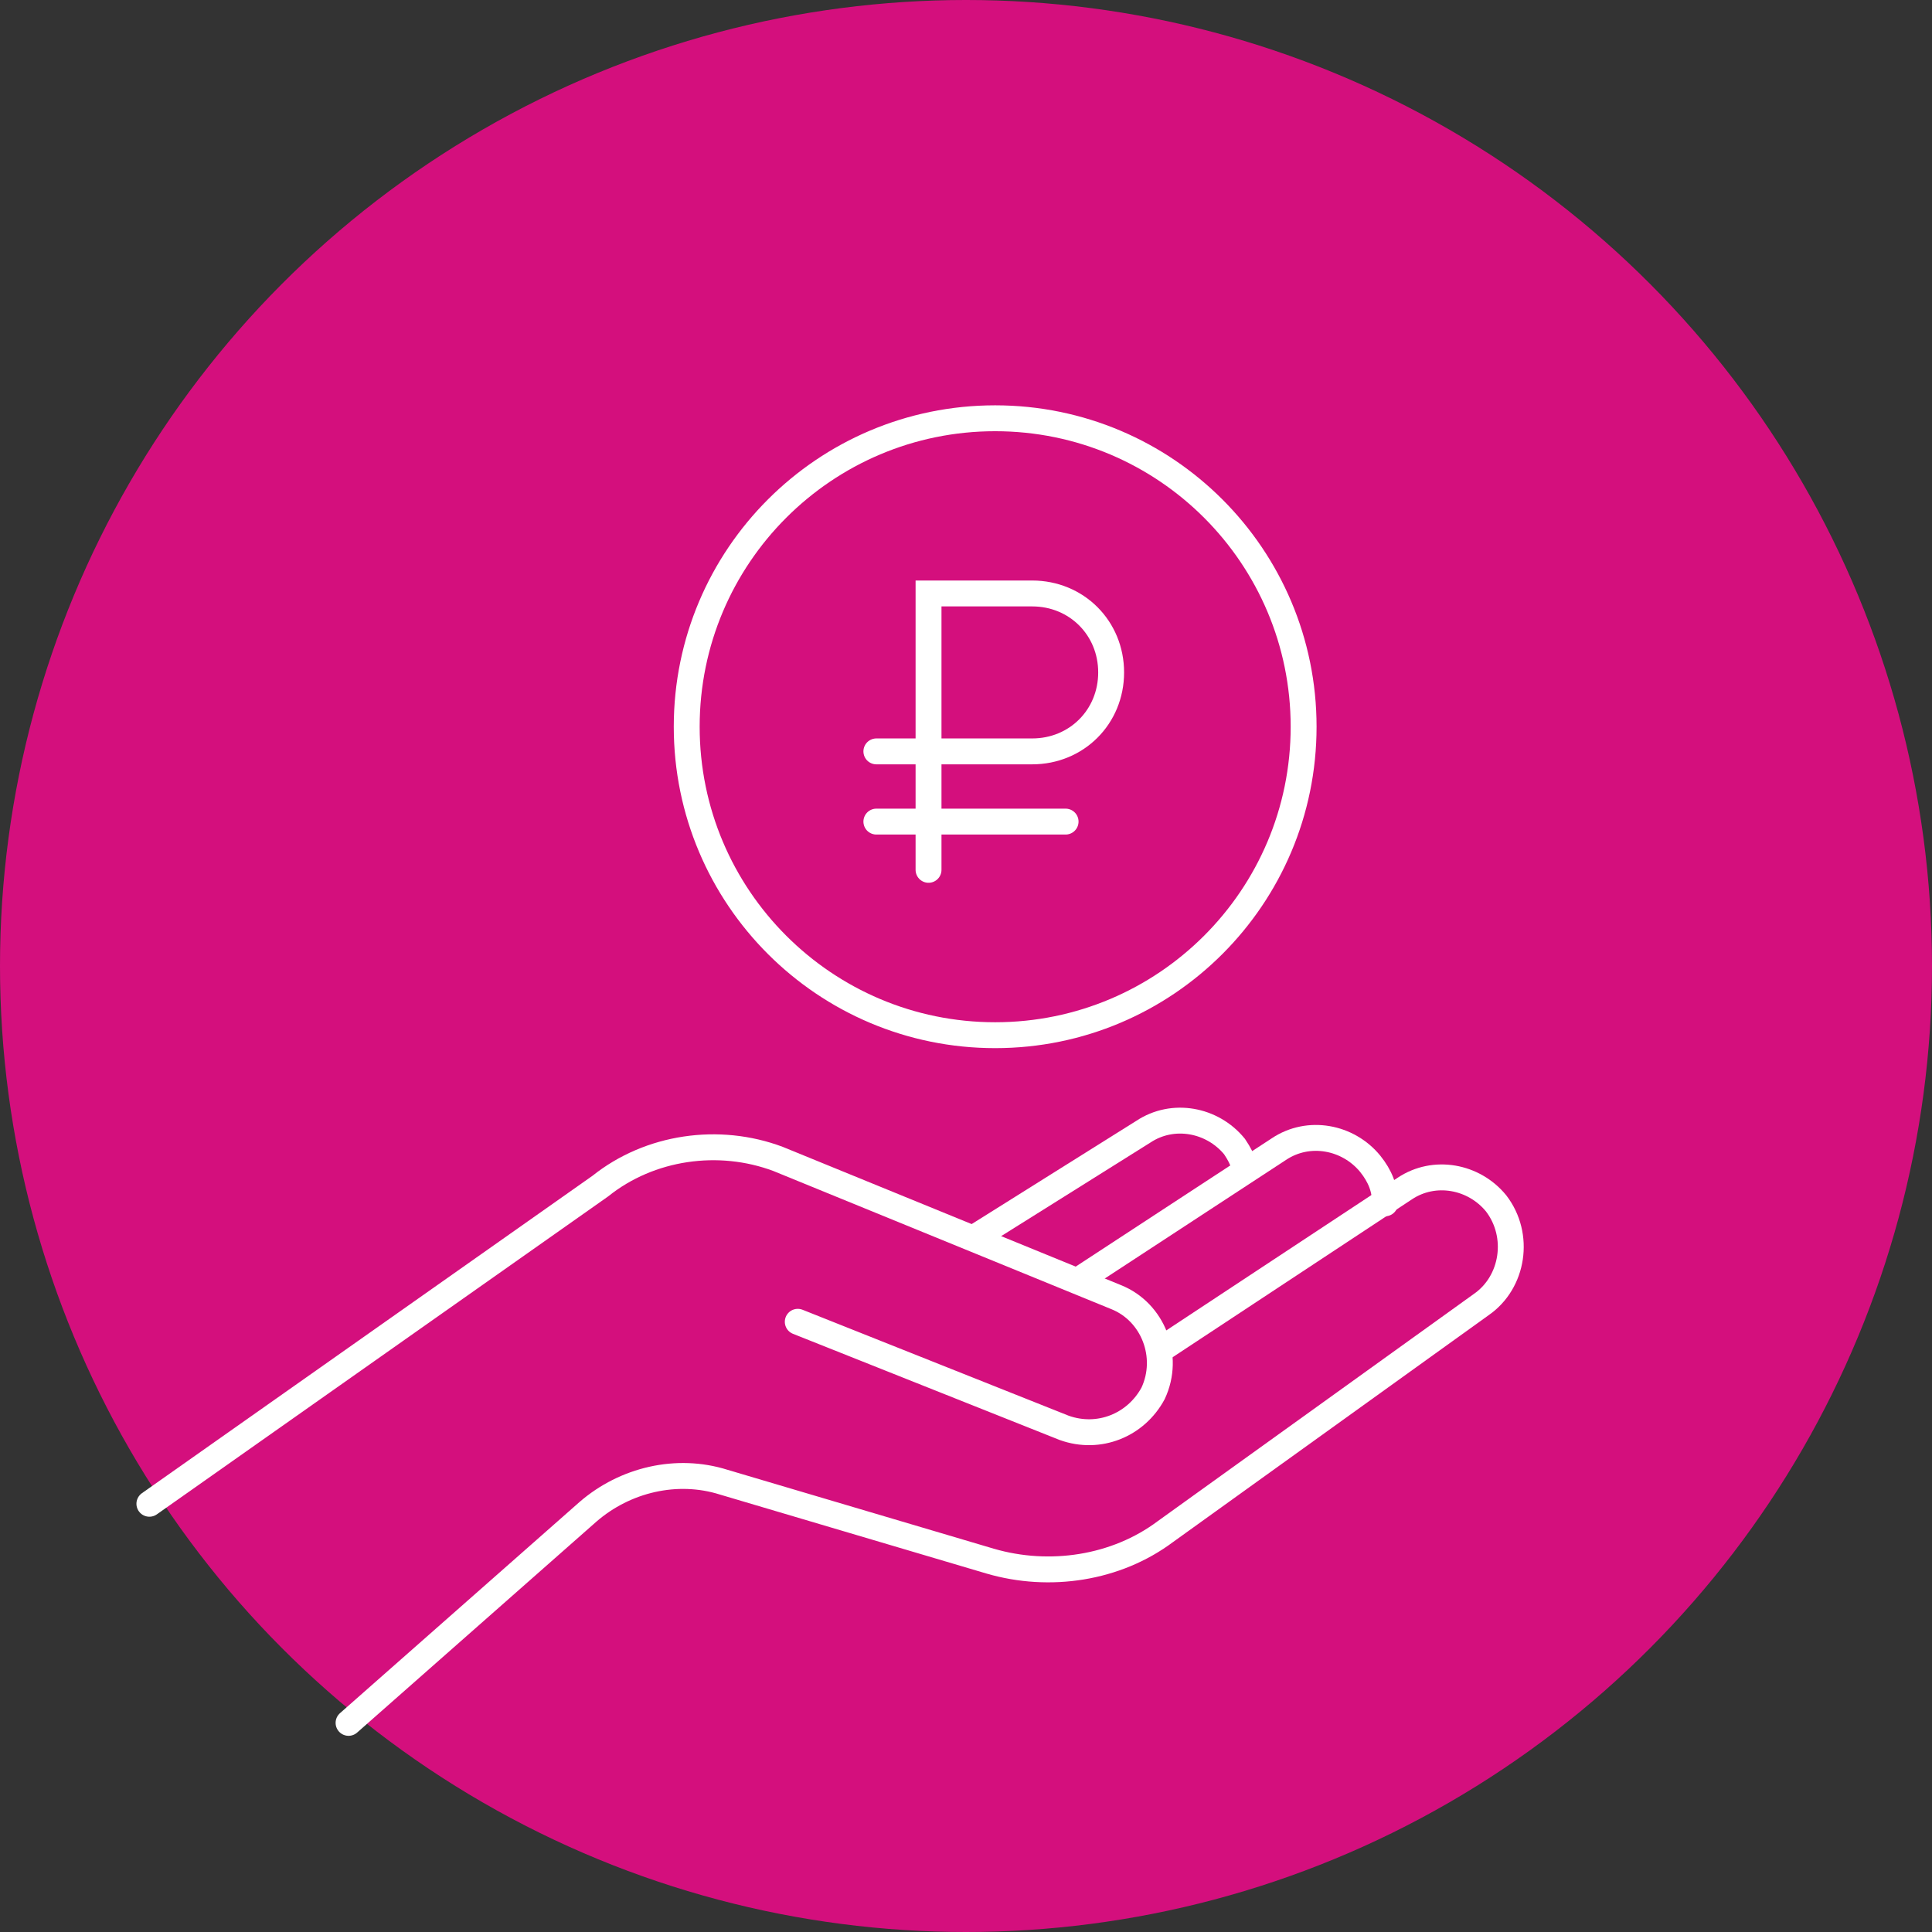
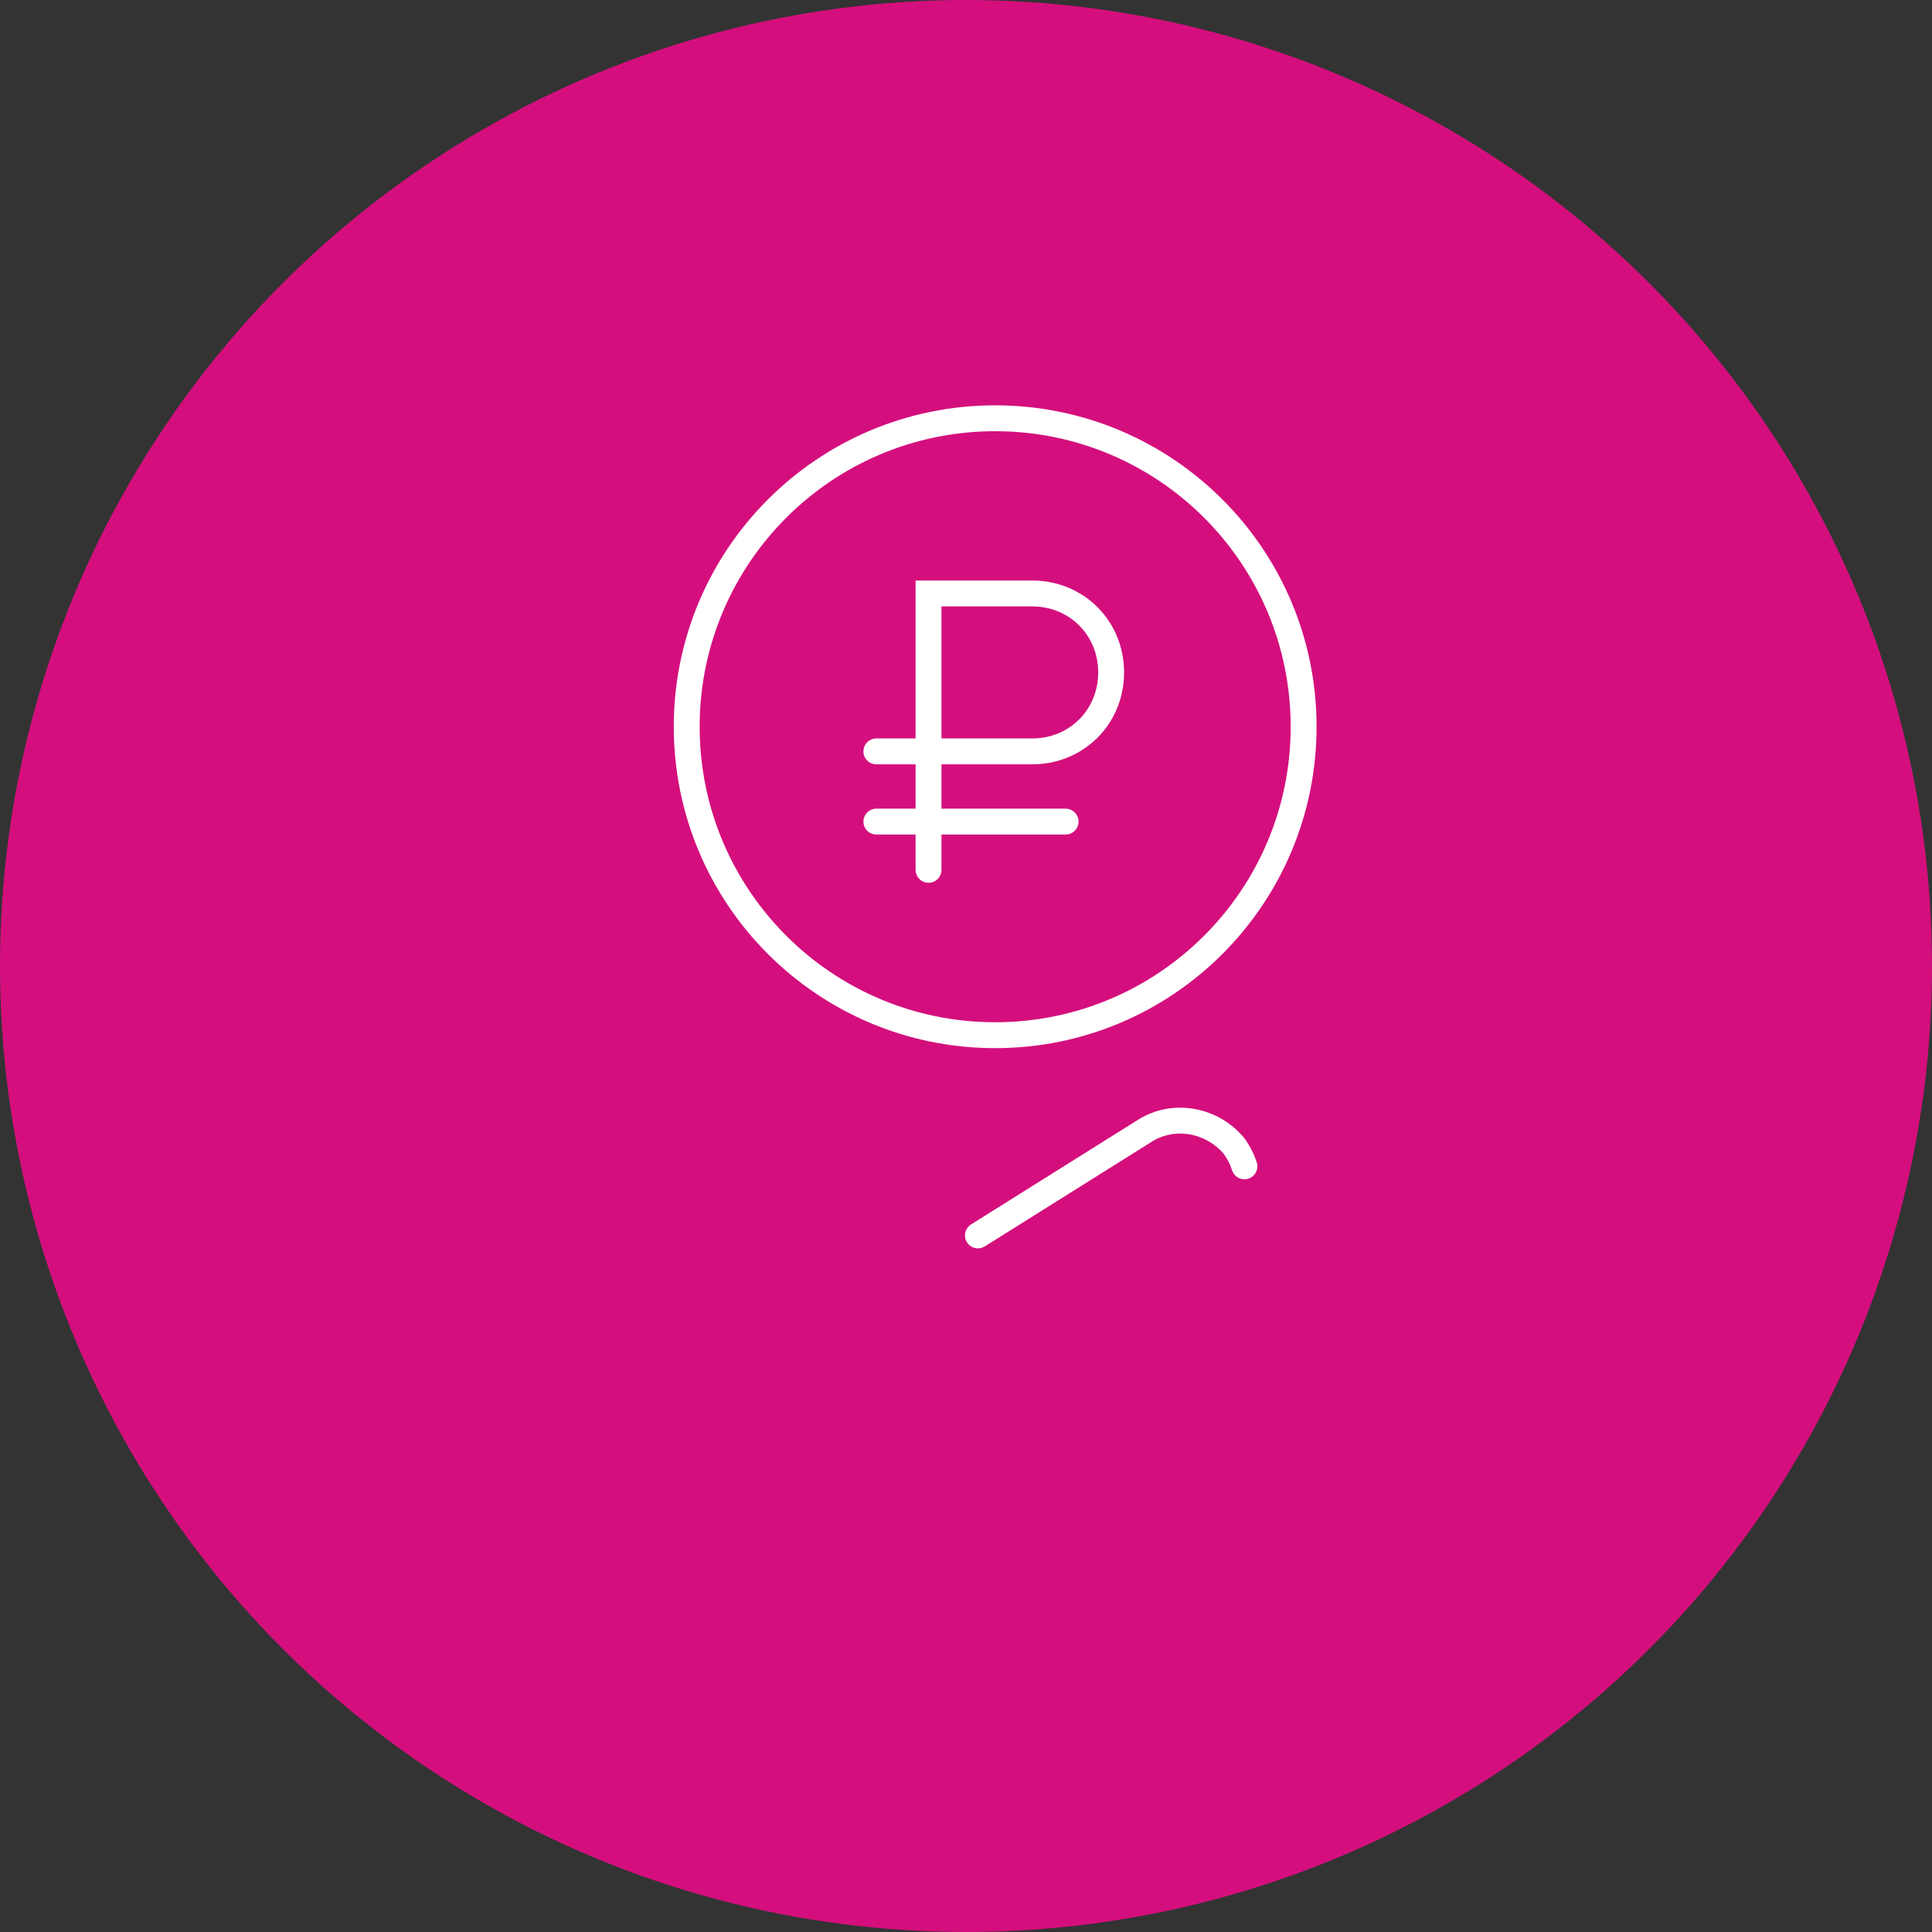
<svg xmlns="http://www.w3.org/2000/svg" version="1.1" id="Layer_1" x="0px" y="0px" width="97px" height="97px" viewBox="0 0 97 97" enable-background="new 0 0 97 97" xml:space="preserve">
  <rect x="0" y="0" width="97" height="97" fill="#333333" stroke="none" />
  <title>Group 6</title>
  <desc>Created with Sketch.</desc>
  <g id="new">
    <g id="content-page-1390" transform="translate(-931, -3846)">
      <g id="Group-6" transform="translate(931, 3846)">
        <circle id="Oval-3-Copy" fill="#D40F7D" cx="48.5" cy="48.5" r="48.5" />
        <g id="icon_5-fin-03" transform="translate(7, 21)">
          <g id="Group">
            <path id="Shape" fill="none" stroke="#FFFFFF" stroke-width="1.3" stroke-linecap="round" d="M42.964,30.974       c8.554,0,15.487-6.934,15.487-15.487C58.451,6.934,51.518,0,42.964,0c-8.553,0-15.486,6.934-15.486,15.487       C27.478,24.04,34.411,30.974,42.964,30.974z" />
            <path id="Shape_1_" fill="none" stroke="#FFFFFF" stroke-width="1.3" stroke-linecap="round" d="M46.5,20.25H37" />
            <path id="Shape_2_" fill="none" stroke="#FFFFFF" stroke-width="1.3" stroke-linecap="round" d="M39.619,22.672V8.796h5.203       c2.23,0,3.965,1.734,3.965,3.965c0,2.23-1.734,3.964-3.965,3.964H37" />
-             <path id="Shape_3_" fill="none" stroke="#FFFFFF" stroke-width="1.3" stroke-linecap="round" d="M0.5,54.5l22.642-15.951       c2.478-1.982,5.947-2.479,8.92-1.363l16.973,6.938c1.859,0.743,2.727,2.974,1.859,4.832c-0.868,1.61-2.727,2.354-4.461,1.734       l-13.38-5.327" />
-             <path id="Shape_4_" fill="none" stroke="#FFFFFF" stroke-width="1.3" stroke-linecap="round" d="M10.5,65.5l12.022-10.598       c1.858-1.61,4.46-2.229,6.814-1.486l13.381,3.965c2.973,0.867,6.318,0.371,8.797-1.486l15.857-11.398       c1.611-1.115,1.982-3.469,0.744-5.08c-1.115-1.363-3.098-1.734-4.584-0.744l-12.018,7.93" />
-             <path id="Shape_5_" fill="none" stroke="#FFFFFF" stroke-width="1.3" stroke-linecap="round" d="M62.54,39.416       c0-0.744-0.248-1.363-0.743-1.982c-1.115-1.363-3.098-1.734-4.584-0.743l-10.035,6.566" />
            <path id="Shape_6_" fill="none" stroke="#FFFFFF" stroke-width="1.3" stroke-linecap="round" d="M55.479,37.558       c-0.125-0.372-0.248-0.62-0.496-0.991c-1.115-1.363-3.098-1.734-4.584-0.744l-8.301,5.204" />
          </g>
        </g>
      </g>
    </g>
  </g>
</svg>